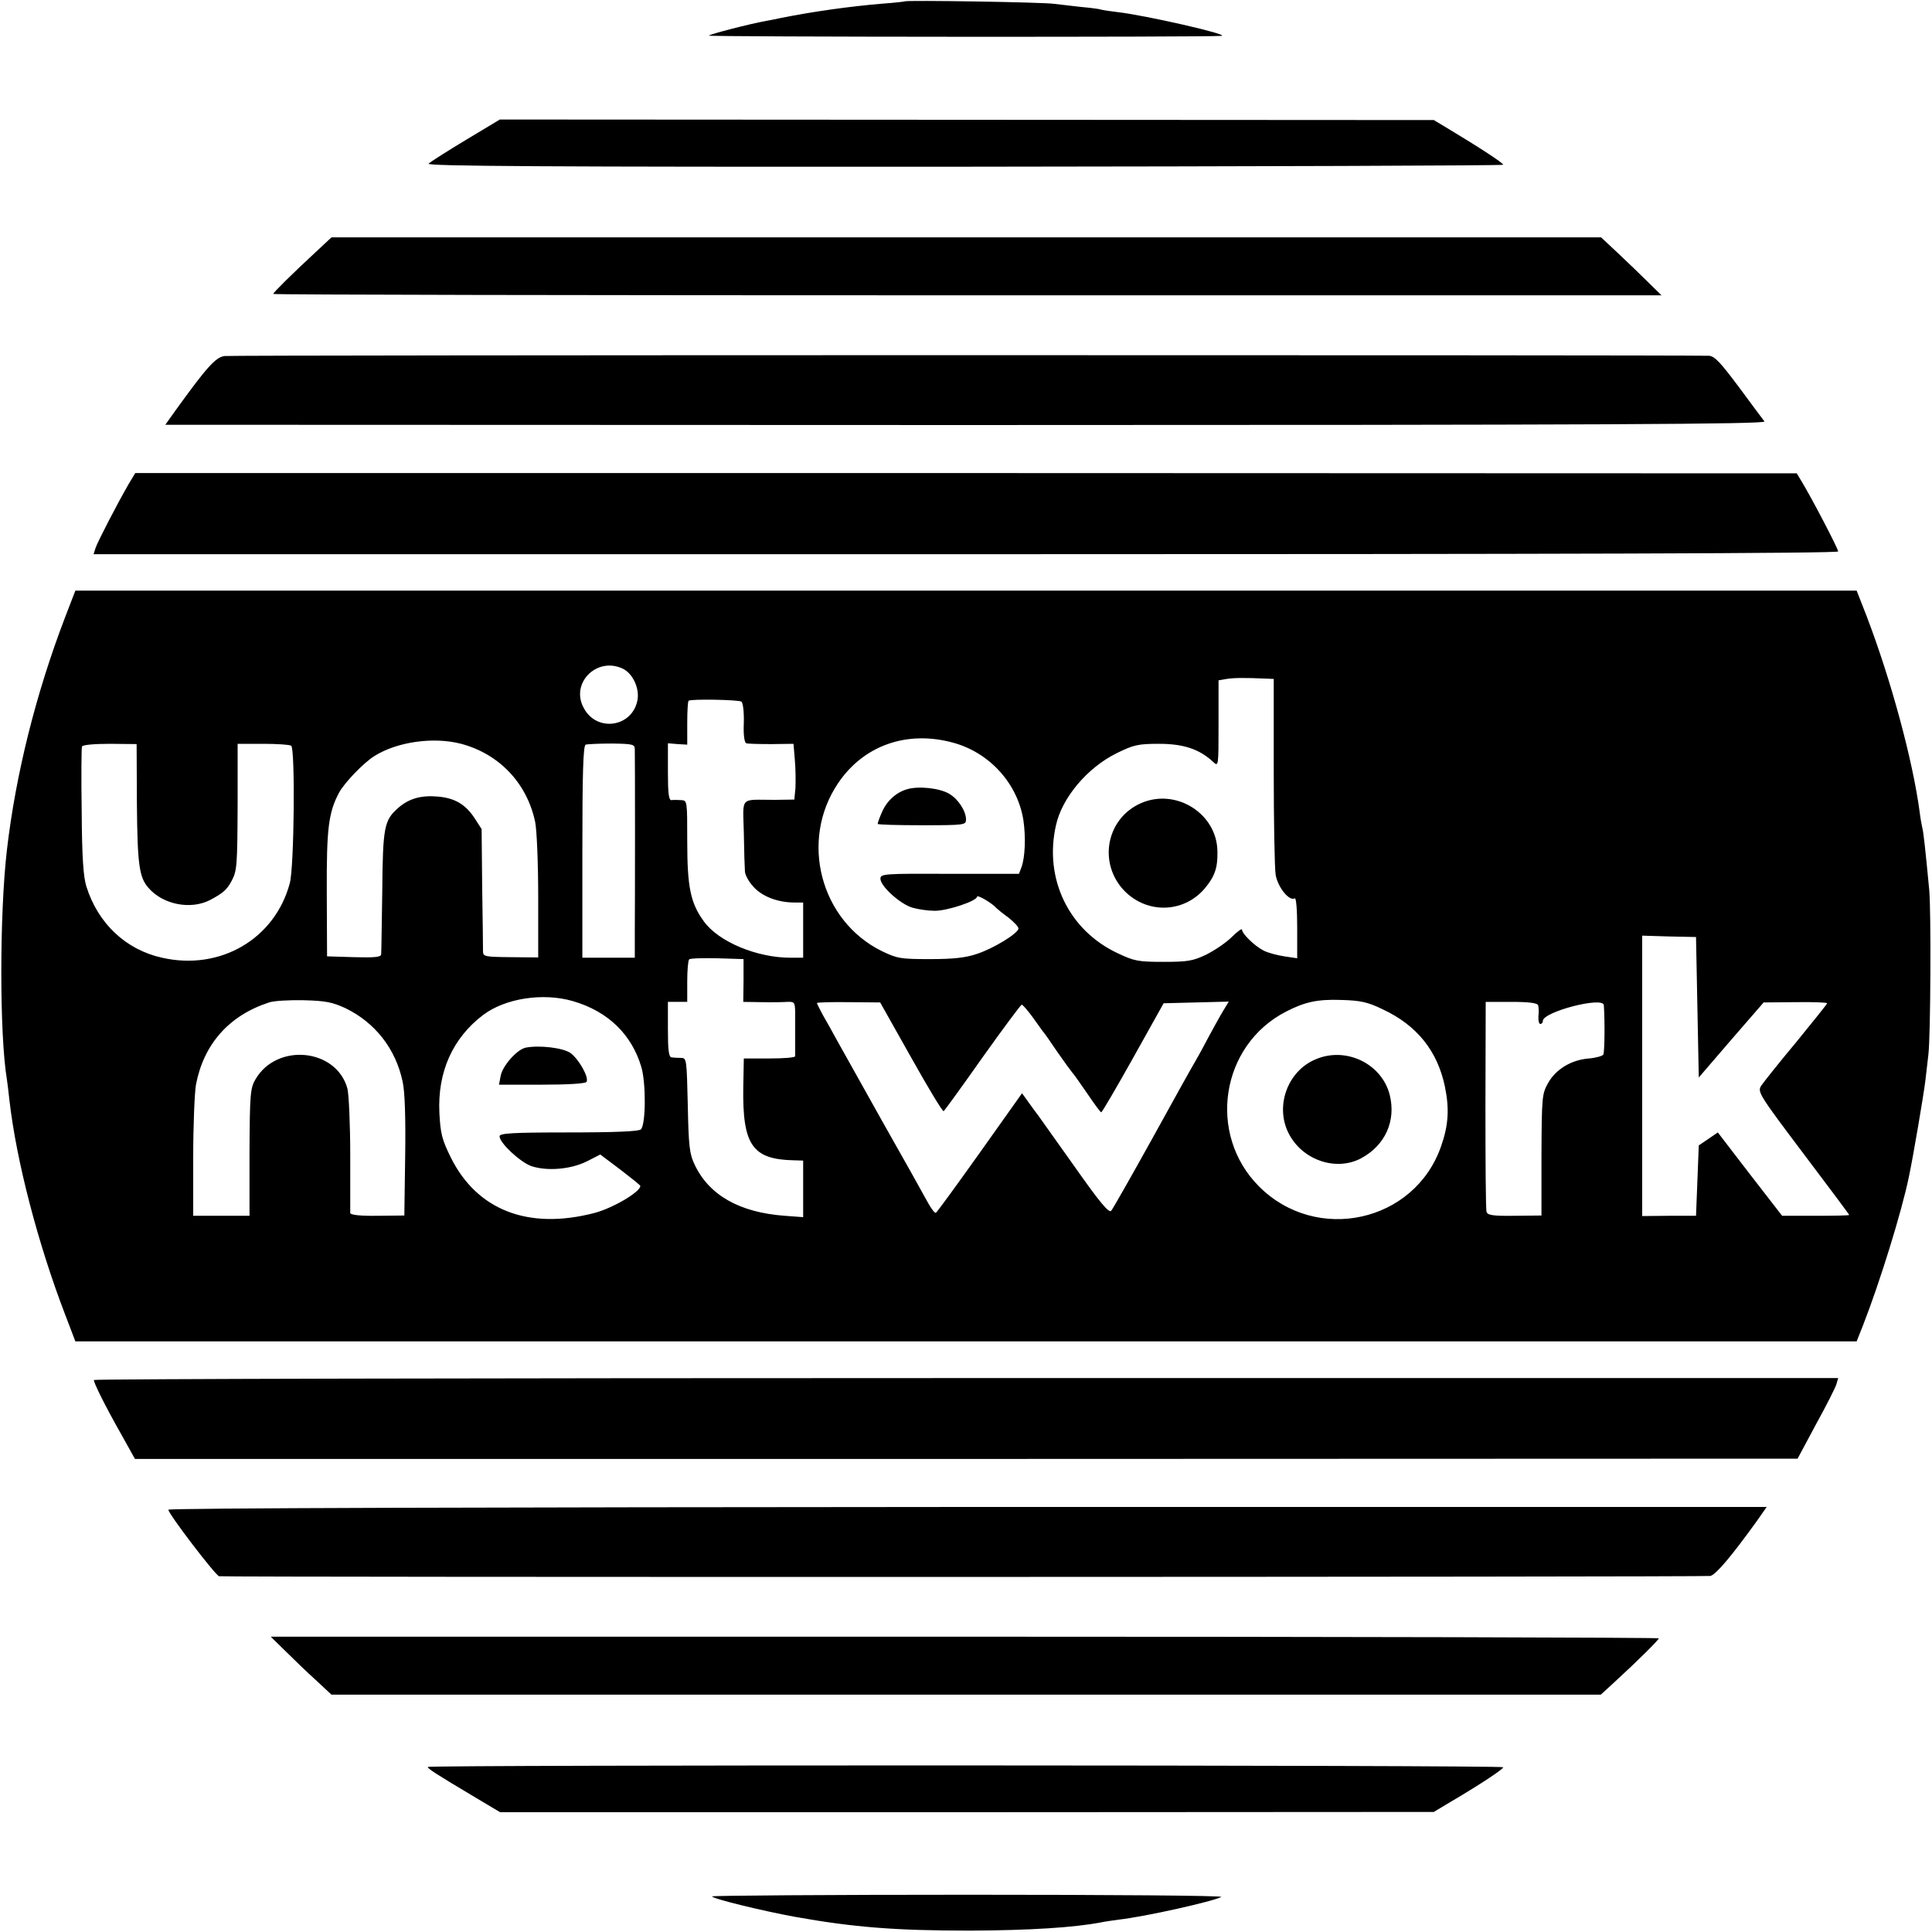
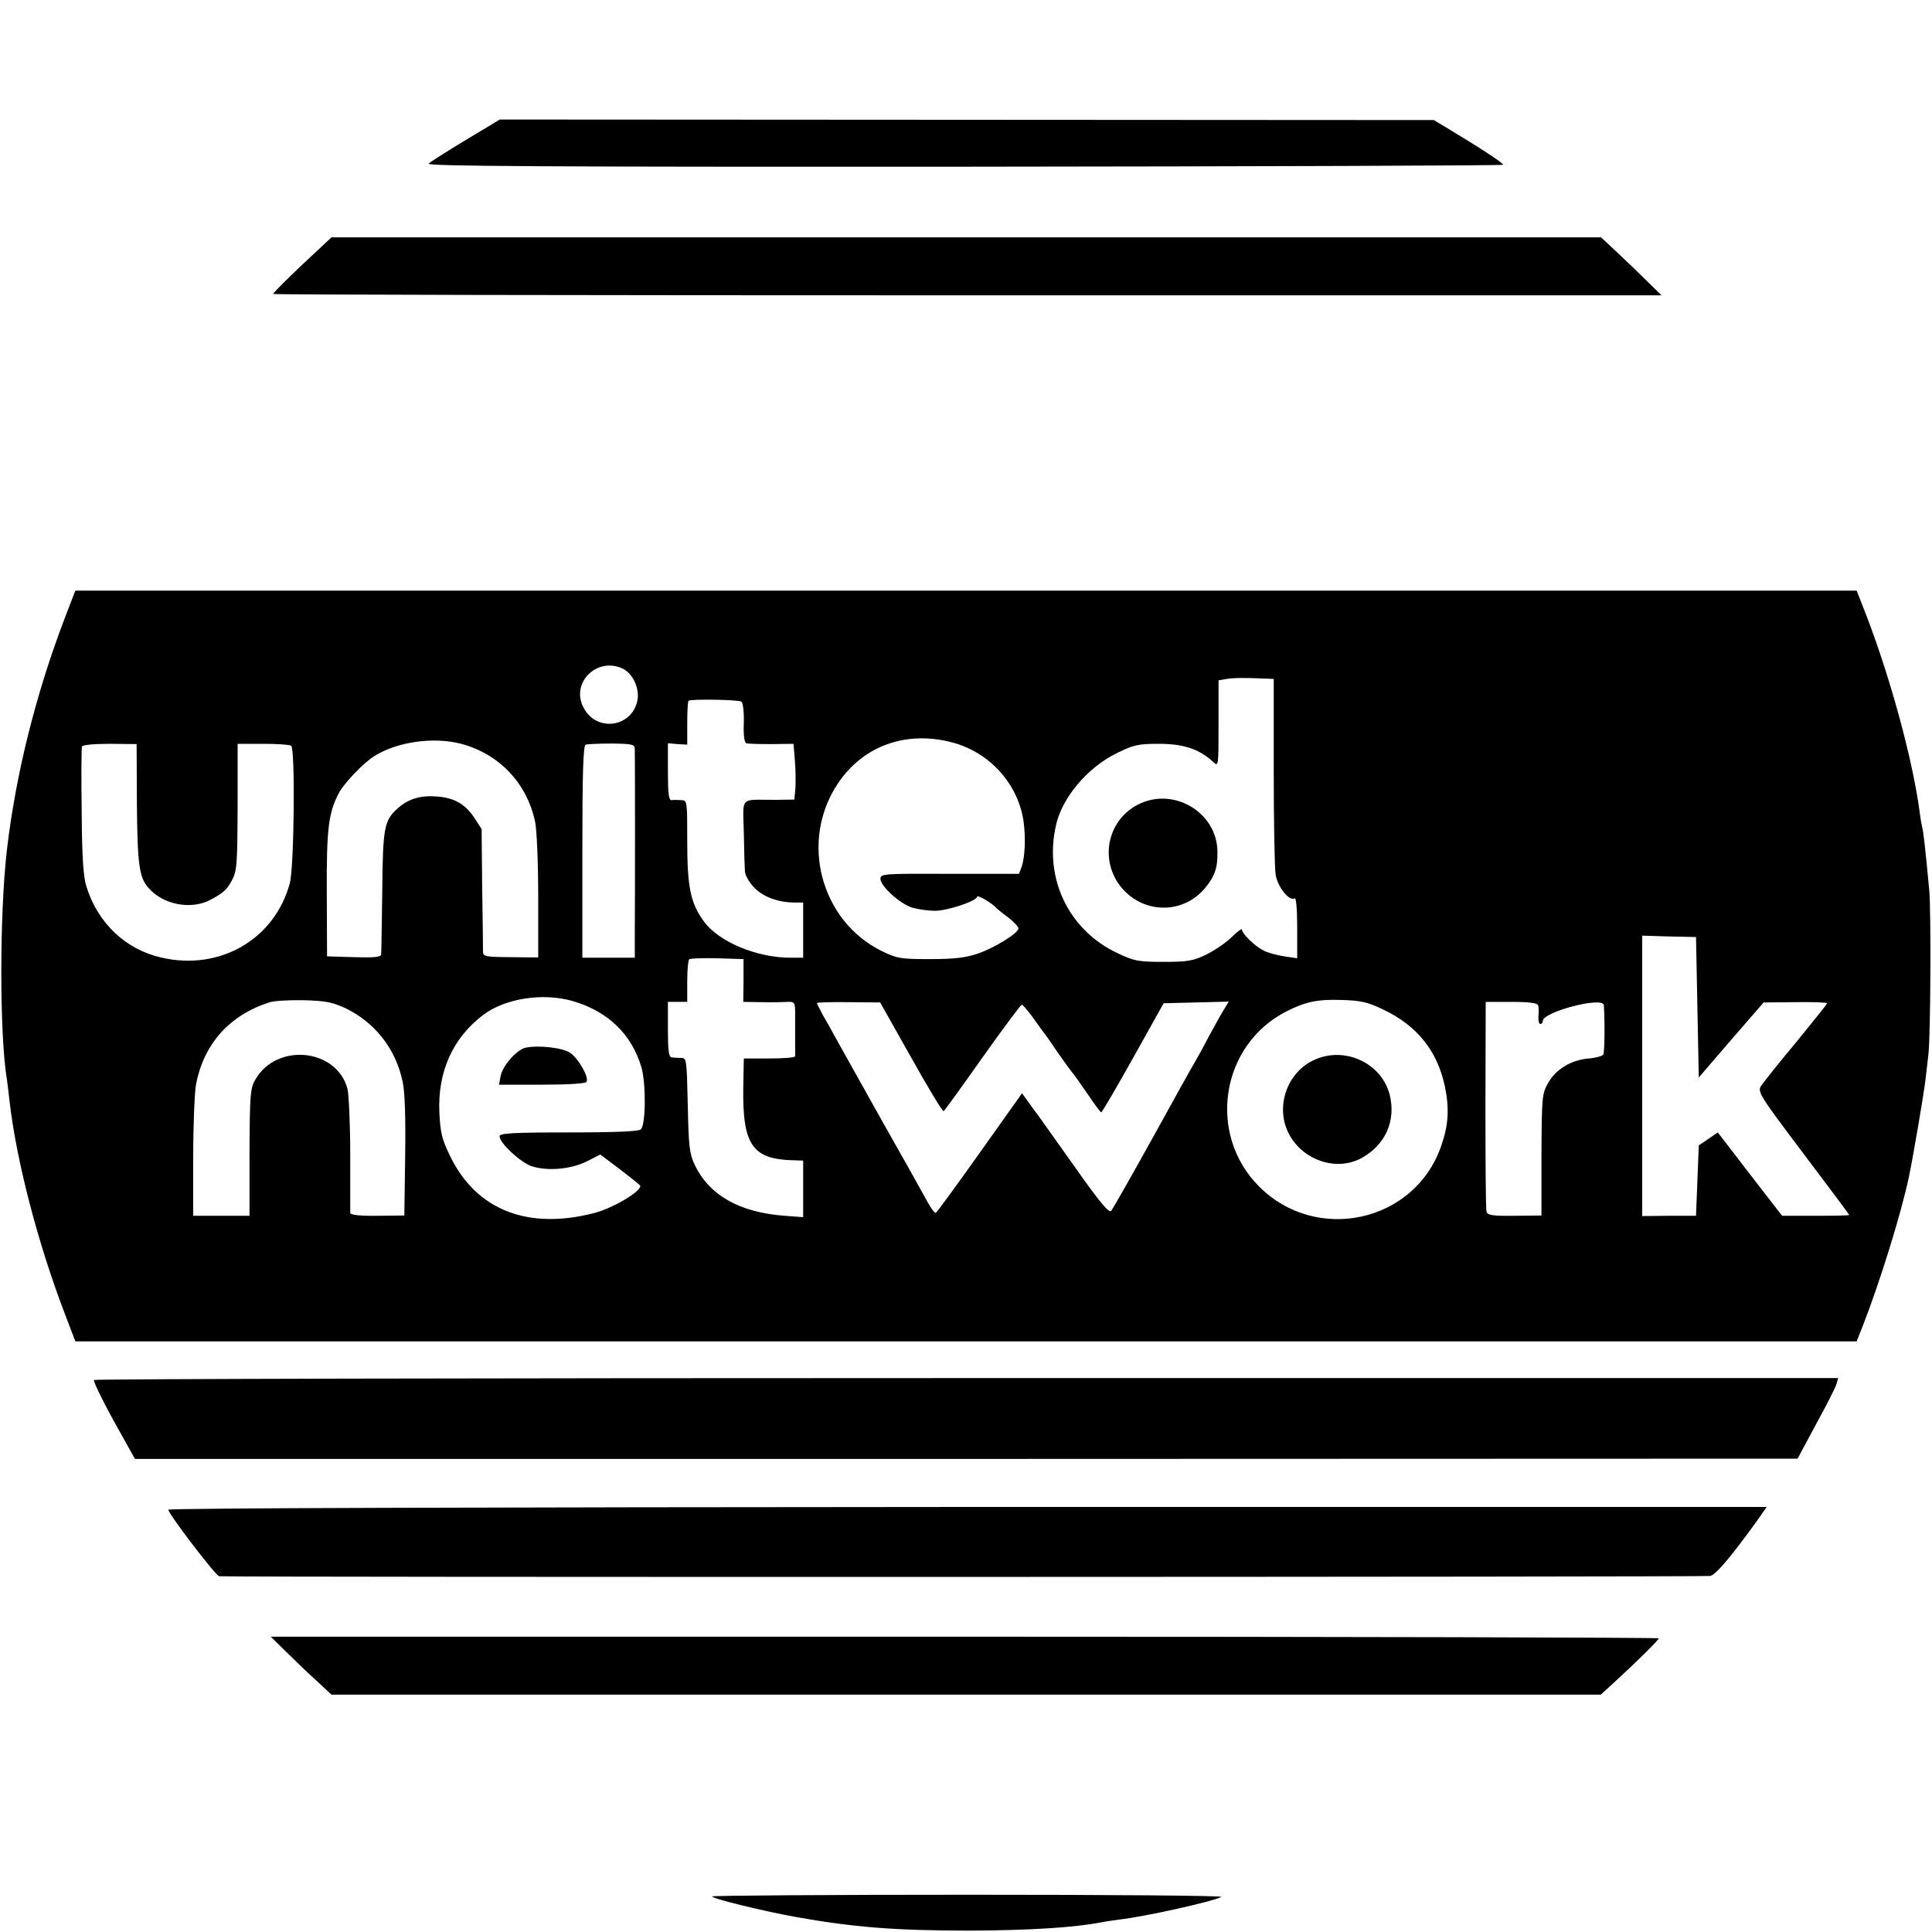
<svg xmlns="http://www.w3.org/2000/svg" version="1.0" width="700pt" height="700pt" viewBox="0 0 700 700" preserveAspectRatio="xMidYMid meet">
  <g transform="translate(0,700) scale(0.1,-0.1)" fill="#000000" stroke="none">
-     <path d="M3278 6995 c-2 -1 -37 -5 -78 -8 -121 -10 -255 -29 -370 -52 -14 -3 -38 -8 -55 -11 -57 -10 -200 -47 -207 -53 -6 -5 1801 -6 1857 -1 35 4 -277 75 -375 86 -25 3 -52 7 -60 9 -8 3 -42 7 -75 10 -33 4 -76 9 -95 11 -36 6 -536 14 -542 9z" />
    <path d="M1688 6493 c-68 -41 -128 -79 -135 -86 -10 -9 410 -12 1938 -11 1073 1 1952 4 1955 7 4 4 -81 60 -211 138 l-40 24 -1692 1 -1692 1 -123 -74z" />
    <path d="M1141 6084 c-82 -76 -151 -144 -151 -149 0 -3 1132 -5 2515 -5 l2515 0 -49 48 c-26 26 -75 73 -109 105 l-61 57 -2300 0 -2300 0 -60 -56z" />
-     <path d="M813 5710 c-32 -5 -63 -39 -177 -197 l-37 -52 2902 -1 c2311 0 2899 3 2892 13 -5 6 -47 63 -93 125 -68 91 -88 112 -109 113 -174 3 -5355 3 -5378 -1z" />
-     <path d="M466 5246 c-41 -71 -113 -210 -120 -232 l-7 -22 3161 0 c2181 0 3160 3 3160 10 0 10 -95 192 -132 253 l-18 30 -3010 1 -3010 0 -24 -40z" />
    <path d="M236 4764 c-106 -277 -179 -569 -211 -844 -27 -233 -27 -669 0 -831 2 -13 6 -46 9 -74 25 -220 103 -520 202 -778 l37 -97 3227 0 3227 0 23 58 c61 156 140 411 166 537 16 75 54 300 60 350 4 33 9 76 11 95 8 70 10 517 3 595 -15 158 -21 210 -25 225 -2 8 -7 35 -10 60 -25 186 -103 475 -192 708 l-36 92 -3227 0 -3227 0 -37 -96z m2019 -186 c38 -17 64 -74 54 -118 -21 -96 -148 -113 -194 -25 -49 89 46 186 140 143z m2338 -37 l22 -1 0 -332 c0 -183 3 -353 7 -378 8 -45 49 -96 69 -85 5 4 9 -39 9 -106 l0 -111 -47 7 c-26 4 -60 13 -75 21 -33 17 -78 61 -78 76 0 5 -17 -7 -37 -27 -21 -21 -63 -49 -93 -64 -48 -23 -68 -26 -155 -26 -92 0 -106 3 -167 32 -176 83 -266 270 -222 463 22 100 114 209 220 261 61 30 77 34 153 34 89 0 146 -19 196 -65 20 -19 20 -18 20 138 l0 157 29 5 c26 4 60 5 149 1z m-1907 -83 c6 -4 10 -36 9 -77 -2 -44 2 -71 9 -74 6 -2 47 -3 91 -3 l80 1 5 -60 c3 -33 3 -79 2 -101 l-4 -41 -71 -1 c-129 0 -115 15 -112 -119 1 -65 3 -128 4 -140 0 -12 14 -38 31 -56 31 -35 88 -57 149 -57 l31 0 0 -100 0 -100 -46 0 c-122 0 -261 58 -314 132 -48 66 -60 123 -60 290 0 146 0 148 -22 149 -13 1 -29 1 -35 0 -10 -1 -13 25 -13 102 l0 104 35 -3 35 -2 0 77 c0 43 2 80 5 82 7 7 179 4 191 -3z m764 -148 c134 -35 237 -148 258 -282 9 -61 6 -135 -7 -170 l-9 -24 -251 0 c-240 1 -251 0 -251 -18 0 -27 73 -93 117 -105 21 -6 57 -11 80 -11 47 0 153 36 153 51 0 9 56 -24 70 -41 3 -3 22 -19 43 -34 20 -16 37 -33 37 -40 0 -17 -89 -72 -150 -92 -41 -14 -85 -19 -170 -19 -107 0 -119 2 -175 29 -223 110 -299 401 -158 609 92 136 248 191 413 147z m-1779 -5 c138 -37 238 -142 268 -283 6 -30 11 -148 11 -272 l0 -219 -100 1 c-94 1 -100 2 -100 22 0 12 -1 116 -3 232 l-2 210 -27 42 c-33 49 -72 71 -133 76 -59 5 -103 -7 -142 -41 -51 -45 -56 -68 -58 -303 -2 -118 -3 -221 -4 -228 -1 -10 -25 -12 -98 -10 l-98 3 -1 230 c-1 234 6 291 45 364 20 36 89 108 128 132 83 52 215 70 314 44z m-1175 -217 c2 -219 8 -267 42 -305 53 -61 153 -80 223 -44 47 25 61 37 78 69 20 37 21 56 22 282 l0 215 92 0 c51 0 97 -3 102 -7 15 -9 11 -440 -5 -498 -54 -202 -252 -318 -463 -270 -131 29 -232 124 -274 258 -11 35 -16 105 -17 272 -2 124 -1 230 1 235 2 6 42 10 101 10 l97 -1 1 -216z m1804 197 c1 -28 1 -549 0 -662 l0 -93 -95 0 -95 0 0 384 c0 283 3 385 12 388 6 2 49 4 95 4 76 -1 83 -3 83 -21z m3850 -935 l5 -254 117 136 118 136 115 1 c63 1 115 -1 115 -4 0 -3 -51 -66 -112 -141 -62 -74 -119 -146 -127 -158 -14 -22 -7 -33 152 -244 92 -122 167 -222 167 -224 0 -2 -55 -3 -121 -3 l-122 0 -117 151 -116 151 -35 -24 -34 -23 -5 -128 -5 -127 -97 0 -98 -1 0 508 0 508 98 -3 97 -2 5 -255z m-3456 98 l-1 -78 66 -1 c36 -1 78 0 94 1 25 1 27 -2 28 -34 0 -46 0 -154 0 -163 -1 -5 -43 -8 -93 -8 l-93 0 -2 -105 c-3 -209 33 -261 184 -264 l33 -1 0 -103 0 -102 -67 5 c-164 12 -274 75 -326 185 -19 39 -22 68 -25 216 -4 167 -4 171 -25 171 -12 0 -28 1 -34 2 -10 1 -13 28 -13 101 l0 100 35 0 35 0 0 73 c0 41 3 77 7 81 4 4 50 5 102 4 l95 -3 0 -77z m-619 -75 c128 -37 214 -121 249 -240 17 -60 16 -207 -2 -225 -7 -7 -88 -11 -261 -11 -206 0 -251 -3 -251 -14 0 -24 74 -93 115 -108 57 -19 143 -12 201 17 l49 25 73 -55 c39 -30 72 -56 72 -59 0 -22 -101 -81 -167 -98 -239 -62 -425 10 -520 202 -32 65 -37 86 -41 161 -7 148 48 271 159 355 80 60 216 81 324 50z m-823 -26 c107 -52 182 -147 207 -267 8 -36 11 -131 9 -270 l-3 -214 -97 -1 c-62 -1 -98 3 -99 10 0 5 0 100 0 210 0 110 -5 218 -10 240 -39 146 -255 168 -333 35 -19 -32 -21 -52 -22 -265 l0 -230 -102 0 -102 0 0 211 c0 116 5 235 10 264 28 147 120 251 265 298 17 6 73 9 125 8 80 -2 104 -7 152 -29z m3758 -4 c124 -58 198 -151 225 -279 17 -82 13 -142 -14 -218 -96 -275 -451 -353 -659 -145 -189 189 -140 512 98 634 68 35 114 45 200 42 71 -2 96 -8 150 -34z m-1709 -174 c61 -109 114 -197 118 -195 4 3 67 90 141 195 74 104 138 190 142 191 3 0 20 -19 37 -42 17 -24 34 -47 38 -53 5 -5 29 -39 53 -75 25 -36 50 -70 55 -76 6 -6 30 -41 55 -77 25 -37 47 -67 50 -67 3 0 55 89 116 198 l110 197 118 3 118 3 -20 -33 c-11 -18 -34 -60 -52 -93 -17 -33 -39 -73 -49 -90 -10 -16 -80 -142 -156 -280 -76 -137 -143 -255 -149 -262 -8 -9 -41 30 -131 158 -66 93 -126 177 -133 187 -7 9 -23 31 -36 49 l-23 32 -152 -214 c-84 -118 -156 -217 -160 -219 -4 -3 -18 16 -32 42 -14 26 -86 155 -161 287 -74 132 -148 265 -165 295 -16 30 -40 72 -52 93 -11 21 -21 40 -21 43 0 2 52 4 115 3 l114 -1 112 -199z m2272 189 c2 -7 3 -25 1 -40 -1 -16 2 -28 7 -28 5 0 9 5 9 11 0 33 219 90 221 57 4 -58 3 -171 -2 -179 -3 -5 -27 -12 -52 -14 -64 -5 -120 -39 -148 -89 -22 -39 -23 -50 -24 -261 l0 -219 -98 -1 c-79 -1 -98 2 -101 15 -3 8 -4 183 -4 388 l1 372 92 0 c65 0 94 -4 98 -12z" />
    <path d="M4134 4090 c-121 -53 -155 -206 -69 -308 81 -94 221 -94 300 -1 36 43 47 74 46 132 0 138 -149 233 -277 177z" />
-     <path d="M3285 4140 c-40 -12 -74 -44 -91 -86 -8 -18 -14 -36 -14 -39 0 -3 72 -5 160 -5 156 0 160 1 160 21 0 30 -28 74 -61 93 -35 21 -113 29 -154 16z" />
    <path d="M1904 3204 c-31 -7 -83 -65 -90 -102 l-6 -32 155 0 c95 0 158 4 162 10 10 16 -27 81 -57 104 -27 20 -116 30 -164 20z" />
    <path d="M4767 3162 c-104 -43 -150 -175 -95 -274 51 -93 170 -132 259 -85 88 47 128 136 104 231 -29 112 -158 175 -268 128z" />
    <path d="M340 2000 c0 -11 40 -92 96 -191 l53 -95 3012 0 3012 1 67 125 c38 69 71 134 74 146 l6 21 -3160 0 c-1738 0 -3160 -3 -3160 -7z" />
    <path d="M610 1530 c0 -15 172 -240 184 -241 49 -4 5386 -3 5403 1 20 5 73 67 167 197 l37 53 -2895 0 c-1752 -1 -2896 -4 -2896 -10z" />
    <path d="M1034 1018 c29 -29 79 -77 110 -105 l57 -53 2300 0 2299 0 47 43 c84 77 163 155 163 161 0 3 -1132 6 -2515 6 l-2514 0 53 -52z" />
-     <path d="M1550 598 c0 -6 22 -21 168 -108 l94 -56 1691 0 1692 1 65 39 c107 63 191 119 186 123 -7 8 -3896 9 -3896 1z" />
    <path d="M2580 129 c0 -8 180 -52 300 -74 213 -38 363 -50 635 -50 217 1 376 11 475 30 14 3 43 7 65 10 96 11 341 66 370 82 7 5 -405 8 -916 8 -511 0 -929 -3 -929 -6z" />
  </g>
</svg>